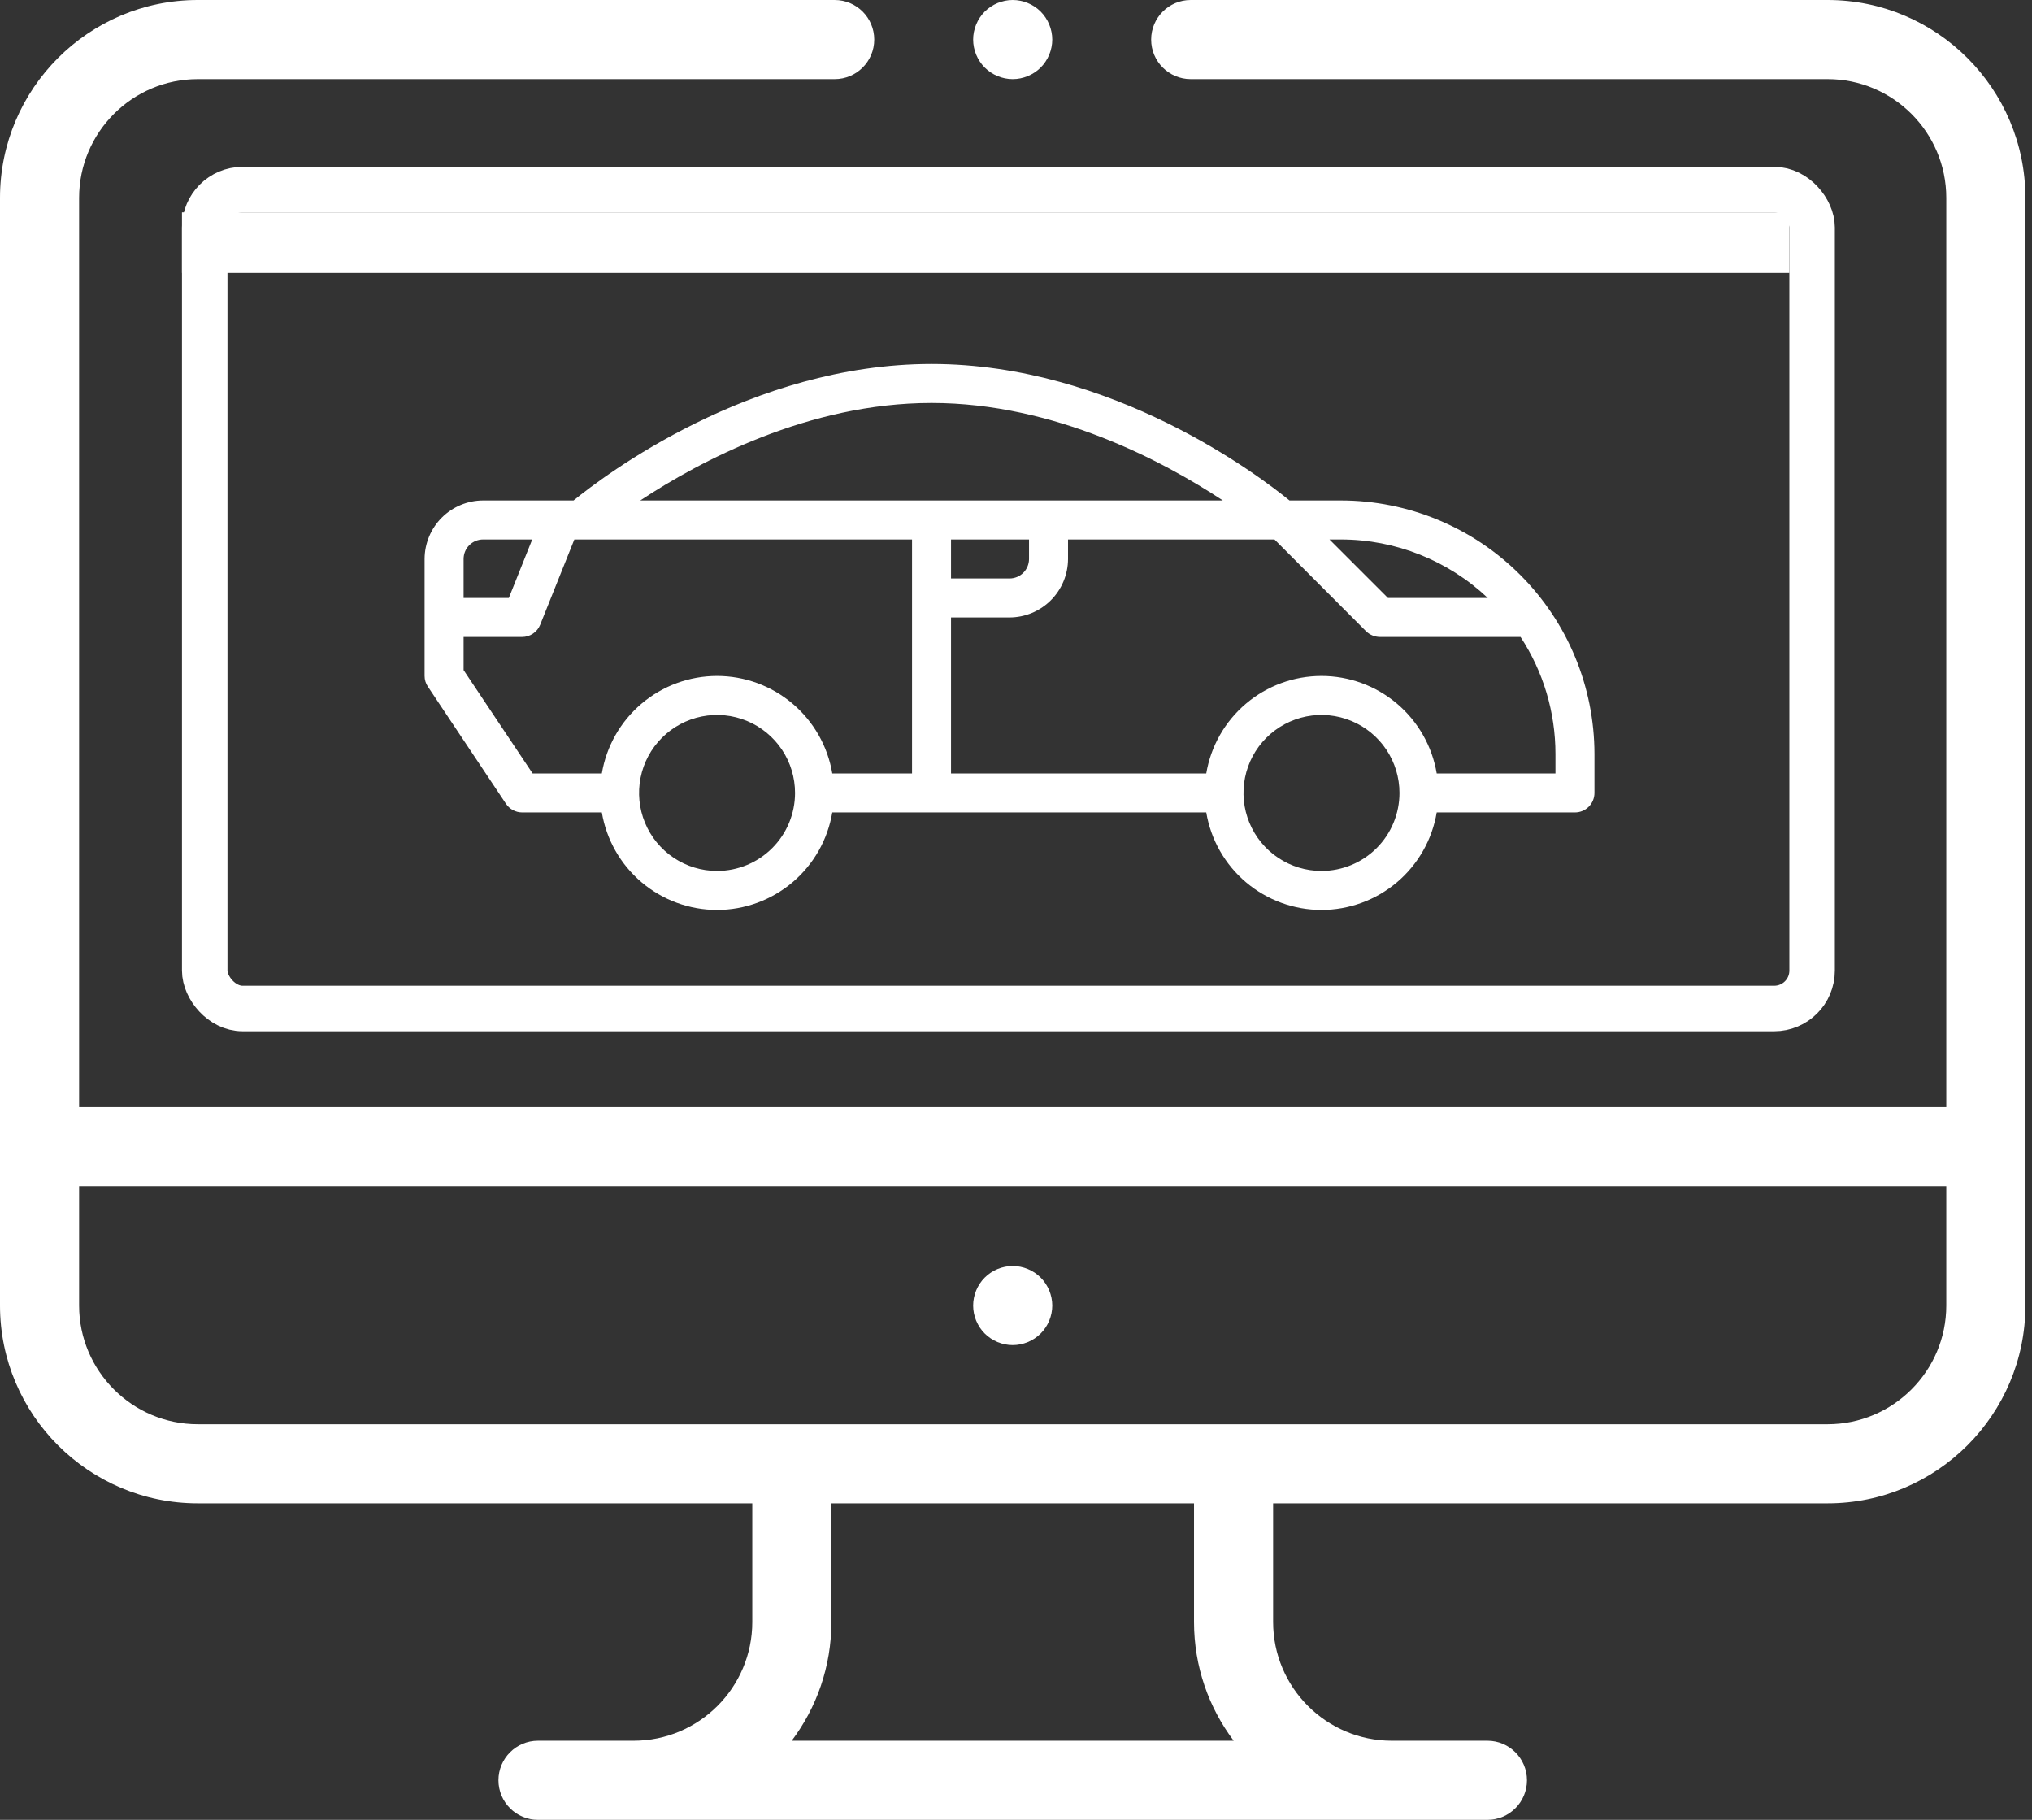
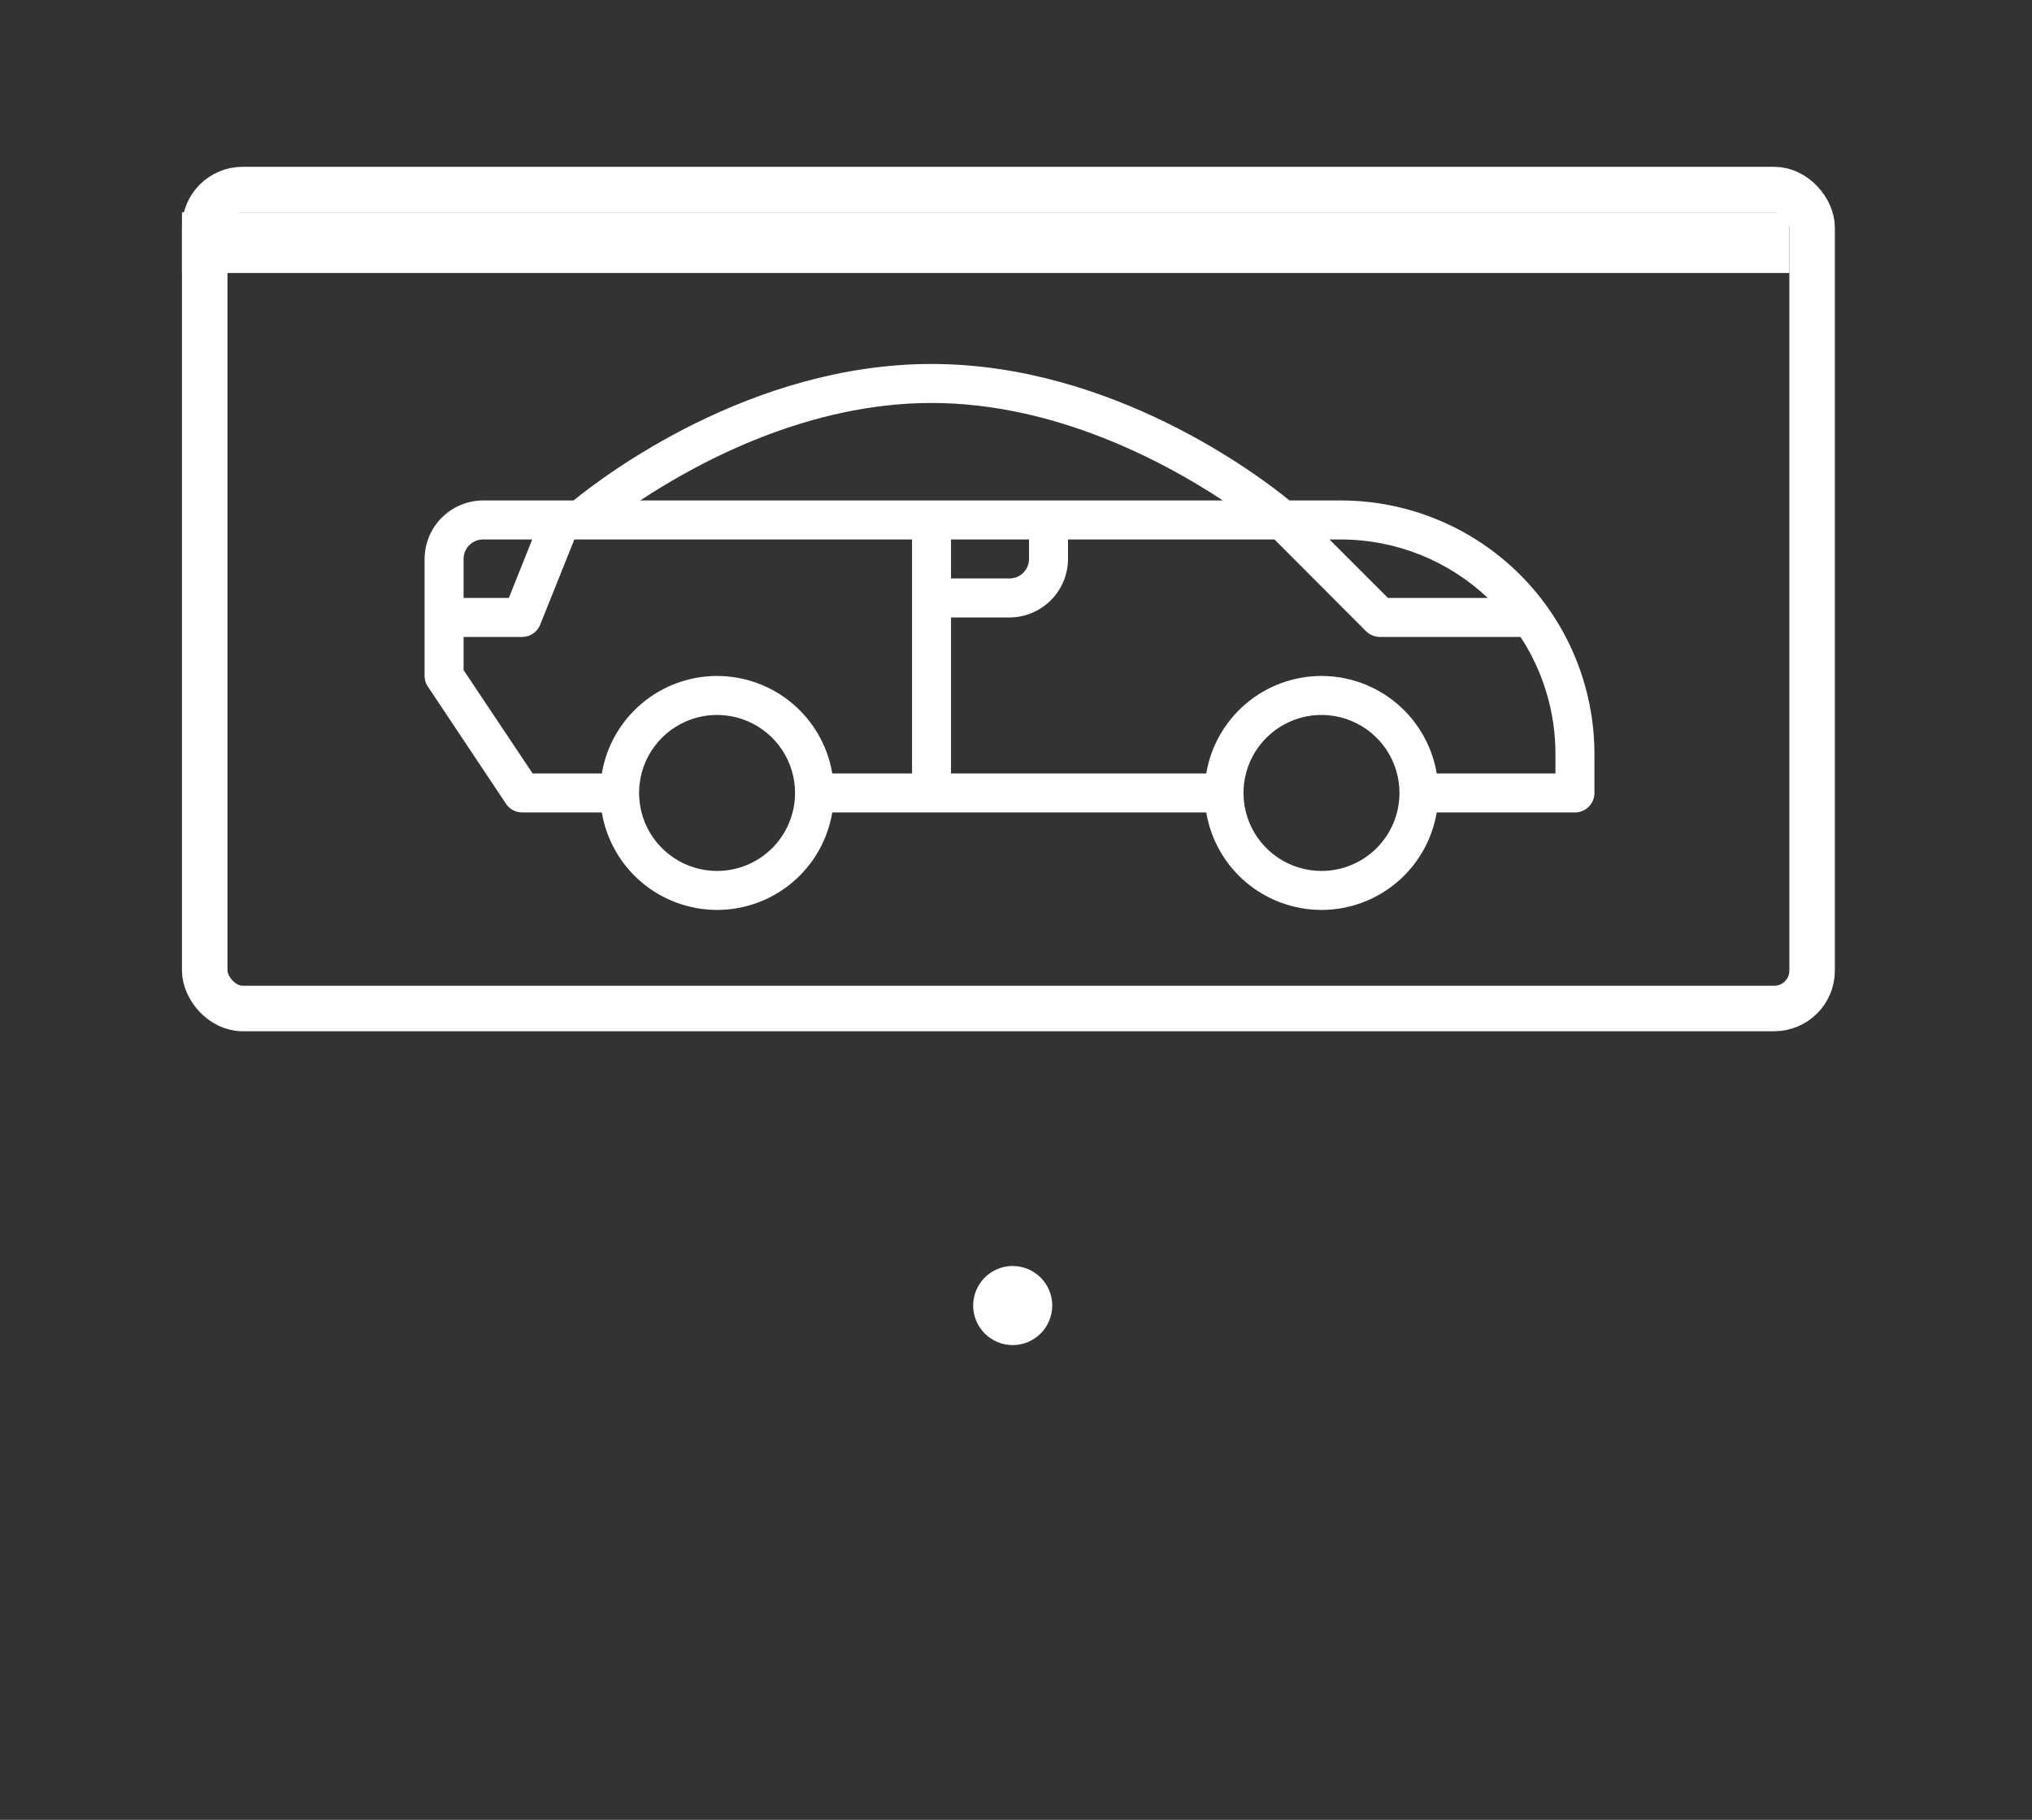
<svg xmlns="http://www.w3.org/2000/svg" width="134" height="120" viewBox="0 0 134 120" fill="none">
  <rect x="0" y="0" width="134" height="120" fill="#333333" stroke="none" />
-   <path d="M120.522 0H78.522C77.081 0 75.913 1.168 75.913 2.609C75.913 4.049 77.081 5.217 78.522 5.217H120.522C124.837 5.217 128.348 8.728 128.348 13.043V73H5.217V13.043C5.217 8.728 8.728 5.217 13.043 5.217H55.044C56.484 5.217 57.652 4.049 57.652 2.609C57.652 1.168 56.484 0 55.044 0H13.043C5.851 0 0 5.851 0 13.043V86.087C0 93.279 5.851 99.13 13.043 99.13H49.609V106.957C49.609 111.272 46.098 114.783 41.783 114.783H35.478C34.038 114.783 32.87 115.951 32.87 117.391C32.87 118.832 34.038 120 35.478 120H98.087C99.528 120 100.696 118.832 100.696 117.391C100.696 115.951 99.528 114.783 98.087 114.783H91.782C87.467 114.783 83.956 111.272 83.956 106.957V99.13H120.522C127.714 99.13 133.565 93.279 133.565 86.087V13.043C133.565 5.851 127.714 0 120.522 0ZM81.355 114.783H52.21C53.852 112.601 54.826 109.891 54.826 106.957V99.13H78.739V106.957C78.739 109.891 79.713 112.601 81.355 114.783ZM120.522 93.913H13.043C8.728 93.913 5.217 90.402 5.217 86.087V78.217H128.348V86.087C128.348 90.402 124.837 93.913 120.522 93.913Z" fill="white" />
  <path d="M66.782 83.478C66.096 83.478 65.423 83.757 64.938 84.243C64.453 84.728 64.174 85.401 64.174 86.087C64.174 86.773 64.453 87.446 64.938 87.931C65.423 88.416 66.096 88.696 66.782 88.696C67.469 88.696 68.142 88.416 68.627 87.931C69.112 87.446 69.391 86.773 69.391 86.087C69.391 85.401 69.112 84.728 68.627 84.243C68.142 83.757 67.469 83.478 66.782 83.478Z" fill="white" />
-   <path d="M66.782 5.217C67.469 5.217 68.142 4.938 68.627 4.453C69.112 3.968 69.391 3.295 69.391 2.609C69.391 1.923 69.112 1.25 68.627 0.764C68.142 0.279 67.469 0 66.782 0C66.096 0 65.423 0.279 64.938 0.764C64.453 1.25 64.174 1.923 64.174 2.609C64.174 3.295 64.453 3.968 64.938 4.453C65.423 4.938 66.096 5.217 66.782 5.217Z" fill="white" />
  <path d="M88.431 33H85.036C83.069 31.393 73.374 24 61.43 24C49.485 24 39.803 31.393 37.823 33H31.857C30.835 33.003 29.856 33.411 29.133 34.133C28.41 34.856 28.003 35.836 28 36.858V44.572C27.999 44.825 28.076 45.071 28.219 45.279L33.362 52.994C33.478 53.171 33.636 53.316 33.823 53.417C34.009 53.518 34.217 53.571 34.429 53.572H39.688C39.99 55.369 40.919 57.001 42.31 58.178C43.701 59.354 45.464 60 47.286 60C49.108 60 50.872 59.354 52.263 58.178C53.654 57.001 54.583 55.369 54.885 53.572H79.546C79.848 55.369 80.777 57.001 82.168 58.178C83.56 59.354 85.323 60 87.145 60C88.967 60 90.73 59.354 92.121 58.178C93.512 57.001 94.442 55.369 94.744 53.572H103.86C104.201 53.572 104.528 53.437 104.769 53.196C105.01 52.955 105.146 52.628 105.146 52.287V49.715C105.141 45.283 103.379 41.034 100.245 37.901C97.112 34.767 92.862 33.004 88.431 33ZM88.431 35.572C92.032 35.576 95.495 36.956 98.112 39.429H91.529L87.672 35.572H88.431ZM30.572 36.858C30.572 36.517 30.707 36.19 30.948 35.948C31.189 35.707 31.516 35.572 31.857 35.572H35.097L33.554 39.429H30.572V36.858ZM47.286 57.43C46.269 57.43 45.275 57.128 44.429 56.563C43.583 55.998 42.924 55.195 42.535 54.255C42.146 53.315 42.044 52.281 42.242 51.283C42.441 50.286 42.93 49.369 43.65 48.65C44.369 47.931 45.285 47.441 46.283 47.242C47.281 47.044 48.315 47.146 49.255 47.535C50.194 47.924 50.998 48.584 51.563 49.429C52.128 50.275 52.429 51.27 52.429 52.287C52.429 53.651 51.888 54.959 50.923 55.923C49.959 56.888 48.65 57.43 47.286 57.43ZM60.144 51.001H54.885C54.583 49.204 53.654 47.572 52.263 46.396C50.872 45.219 49.108 44.573 47.286 44.573C45.464 44.573 43.701 45.219 42.31 46.396C40.919 47.572 39.99 49.204 39.688 51.001H35.123L30.572 44.186V42.001H34.429C34.686 42.001 34.938 41.924 35.151 41.779C35.364 41.635 35.529 41.43 35.624 41.191L37.875 35.572H60.144V51.001ZM42.221 33C46.116 30.429 53.304 26.572 61.43 26.572C69.556 26.572 76.743 30.429 80.639 33H42.221ZM67.859 35.572V36.858C67.859 37.199 67.723 37.526 67.482 37.767C67.241 38.008 66.914 38.143 66.573 38.143H62.715V35.572H67.859ZM87.145 57.43C86.128 57.43 85.133 57.128 84.288 56.563C83.442 55.998 82.783 55.195 82.393 54.255C82.004 53.315 81.902 52.281 82.101 51.283C82.299 50.286 82.789 49.369 83.508 48.65C84.228 47.931 85.144 47.441 86.141 47.242C87.139 47.044 88.173 47.146 89.113 47.535C90.053 47.924 90.856 48.584 91.421 49.429C91.986 50.275 92.288 51.27 92.288 52.287C92.288 53.651 91.746 54.959 90.782 55.923C89.817 56.888 88.509 57.43 87.145 57.43ZM102.574 51.001H94.744C94.442 49.204 93.512 47.572 92.121 46.396C90.73 45.219 88.967 44.573 87.145 44.573C85.323 44.573 83.56 45.219 82.168 46.396C80.777 47.572 79.848 49.204 79.546 51.001H62.715V40.715H66.573C67.595 40.712 68.574 40.304 69.297 39.582C70.02 38.859 70.427 37.88 70.43 36.858V35.572H84.046L90.089 41.628C90.334 41.865 90.661 41.998 91.002 42.001H100.272C101.775 44.293 102.575 46.974 102.574 49.715V51.001Z" fill="white" />
  <rect x="13.5" y="12.5" width="106" height="54" rx="2.5" stroke="white" stroke-width="3" />
  <rect x="12" y="14" width="106" height="4" fill="white" />
</svg>